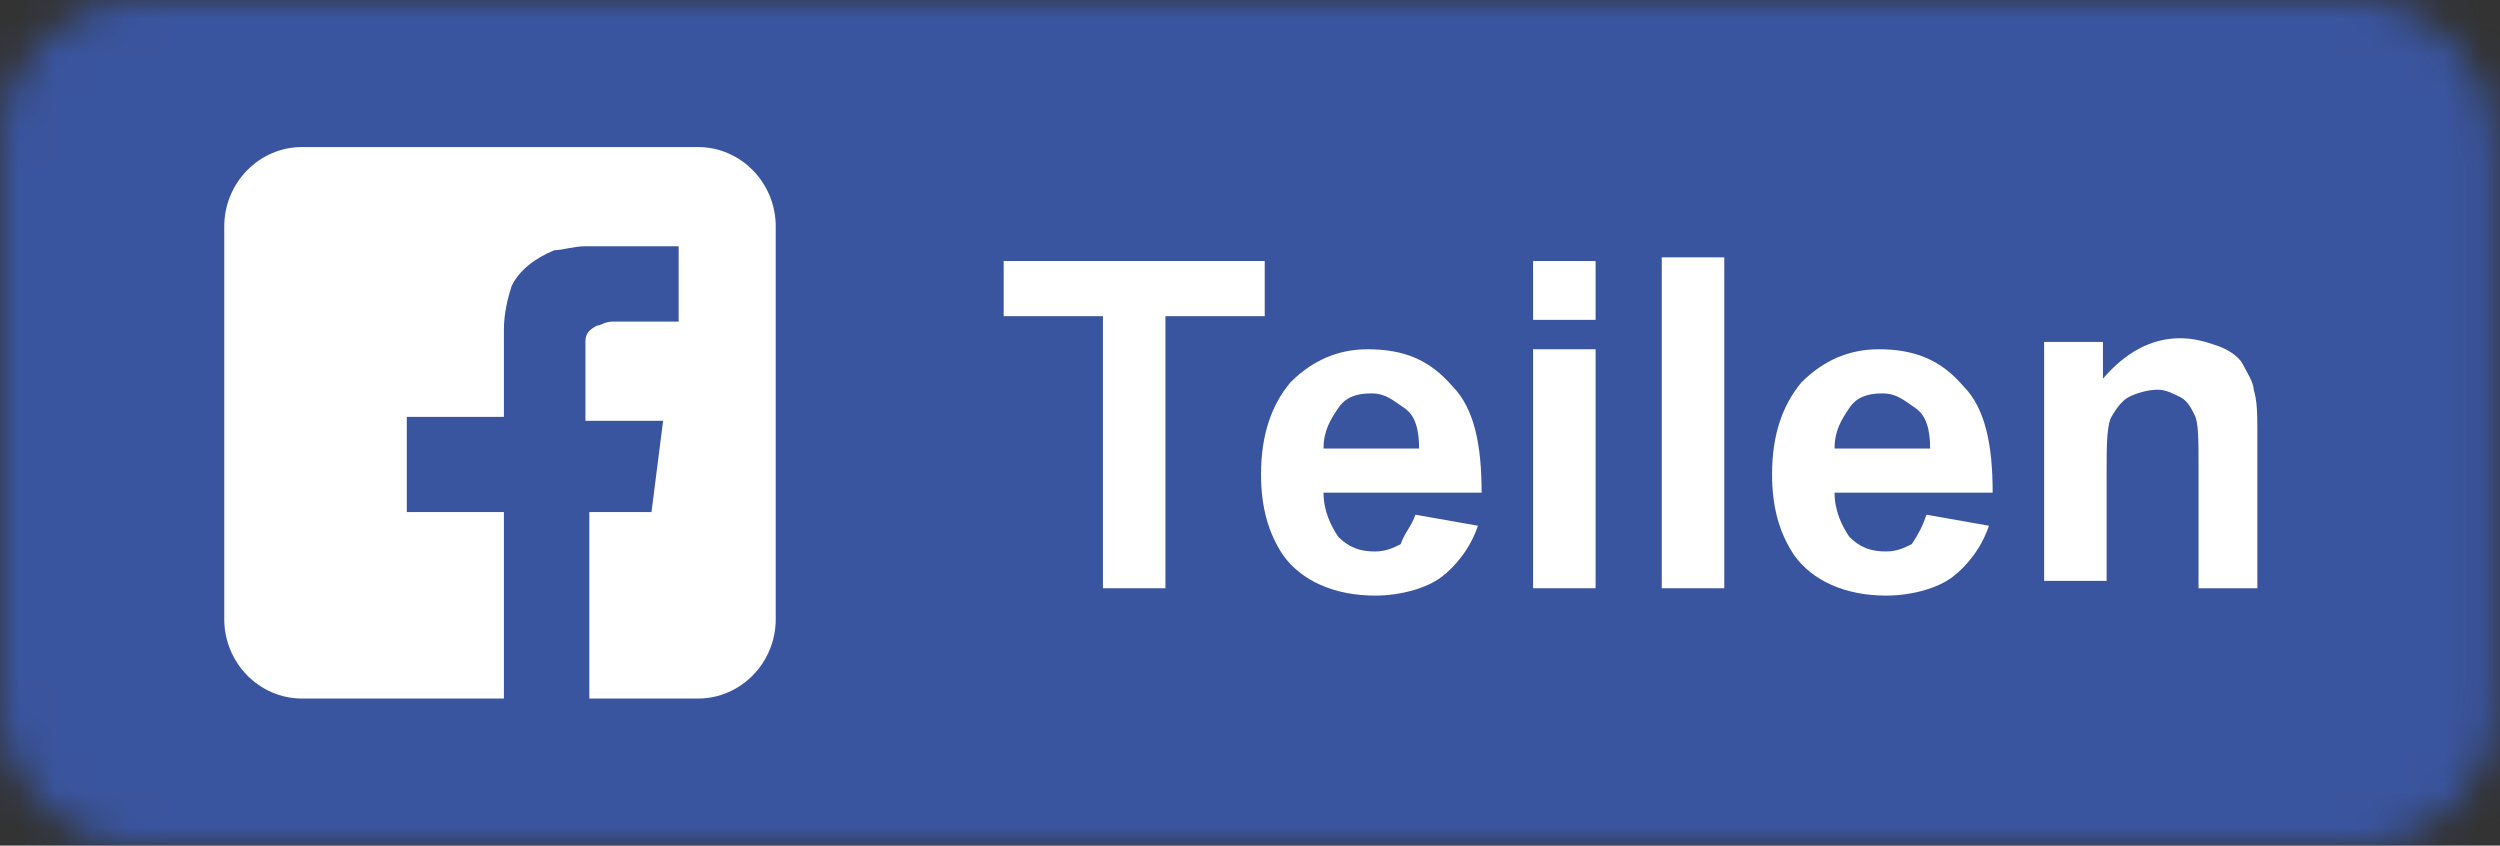
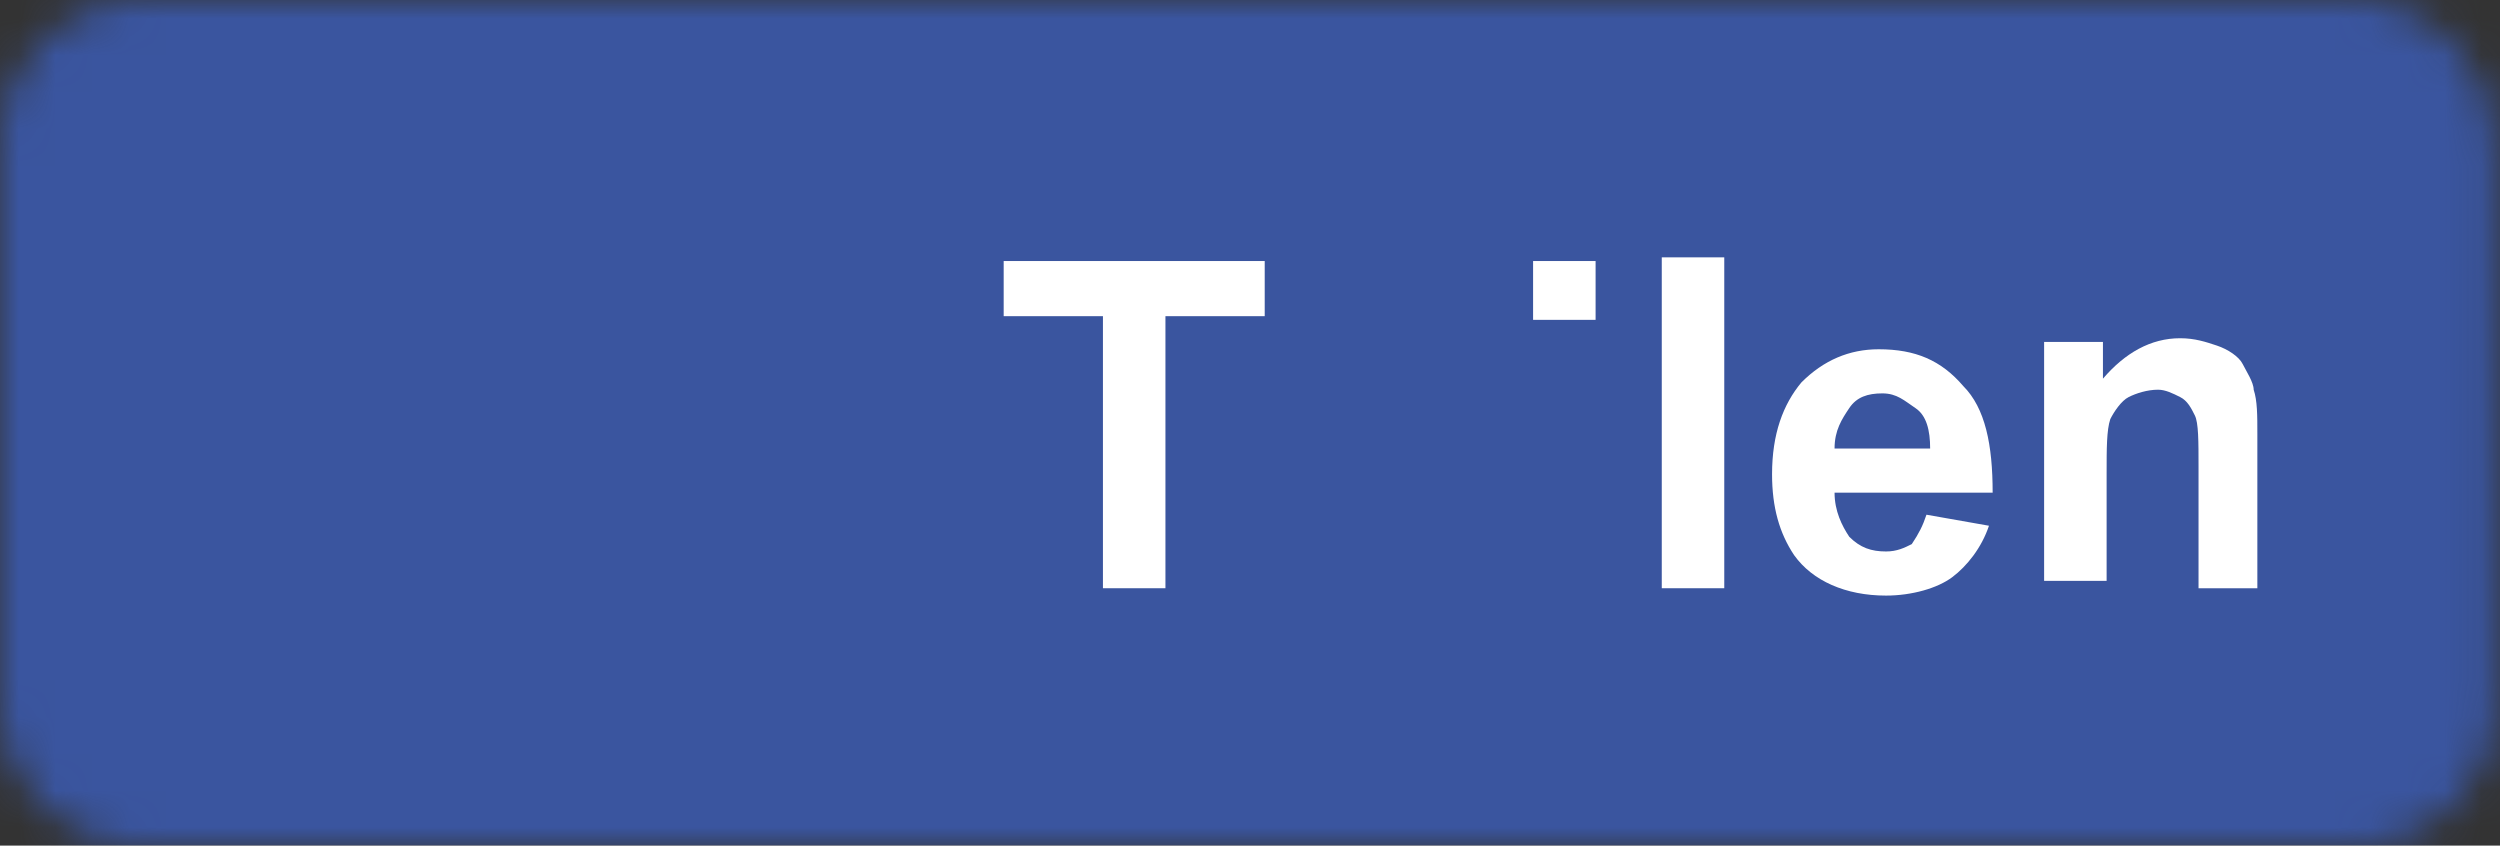
<svg xmlns="http://www.w3.org/2000/svg" width="68" height="23" viewBox="0 0 68 23" fill="none">
  <rect x="0" y="0" width="68" height="23" fill="#333333" stroke="none" />
  <mask id="mask0" mask-type="alpha" maskUnits="userSpaceOnUse" x="0" y="0" width="68" height="23">
    <path d="M64.1 0H3.8C1.7 0 0 1.7 0 3.8V19.2C0 21.3 1.7 23 3.8 23H64.1C66.2 23 67.9 21.3 67.9 19.2V3.8C67.8 1.7 66.1 0 64.1 0Z" fill="#50ABF1" />
  </mask>
  <g mask="url(#mask0)">
-     <rect width="68" height="23" fill="#0274B3" />
    <rect width="68" height="23" fill="#E1E7EC" />
-     <rect width="68" height="23" fill="#CB1F24" />
    <rect width="68" height="23" fill="#3A559F" />
    <path d="M30 16V8.6H27.3V7.1H34.4V8.6H31.7V16H30Z" fill="white" />
-     <path d="M38.5 14L40.2 14.3C40 14.9 39.6 15.4 39.2 15.7C38.8 16 38.1 16.2 37.4 16.2C36.3 16.2 35.4 15.8 34.9 15.1C34.5 14.5 34.3 13.8 34.3 12.9C34.3 11.8 34.6 11 35.1 10.4C35.7 9.8 36.4 9.5 37.2 9.5C38.2 9.5 38.9 9.8 39.5 10.5C40.1 11.1 40.3 12.1 40.3 13.4H36C36 13.9 36.2 14.3 36.4 14.6C36.7 14.9 37 15 37.4 15C37.7 15 37.9 14.9 38.1 14.8C38.2 14.5 38.4 14.3 38.5 14ZM38.6 12.2C38.6 11.7 38.5 11.3 38.2 11.1C37.9 10.9 37.7 10.7 37.3 10.7C36.9 10.7 36.6 10.8 36.4 11.1C36.2 11.4 36 11.7 36 12.2H38.6Z" fill="white" />
-     <path d="M41.7 8.7V7.1H43.4V8.7H41.7ZM41.7 16V9.5H43.4V16H41.7Z" fill="white" />
+     <path d="M41.7 8.7V7.1H43.4V8.7H41.7ZM41.7 16H43.4V16H41.7Z" fill="white" />
    <path d="M45.2 16V7H46.9V16H45.2Z" fill="white" />
    <path d="M52.4 14L54.1 14.3C53.9 14.9 53.5 15.4 53.1 15.7C52.7 16 52 16.2 51.3 16.2C50.2 16.2 49.3 15.8 48.8 15.1C48.4 14.5 48.2 13.8 48.2 12.9C48.2 11.8 48.5 11 49 10.4C49.6 9.8 50.3 9.5 51.1 9.5C52.1 9.5 52.8 9.8 53.4 10.5C54 11.1 54.2 12.1 54.2 13.4H49.9C49.9 13.9 50.1 14.3 50.3 14.6C50.6 14.9 50.9 15 51.3 15C51.6 15 51.8 14.9 52 14.8C52.2 14.5 52.3 14.3 52.4 14ZM52.5 12.2C52.5 11.7 52.4 11.3 52.1 11.1C51.8 10.9 51.6 10.7 51.2 10.7C50.8 10.7 50.5 10.8 50.3 11.1C50.1 11.4 49.9 11.7 49.9 12.2H52.5Z" fill="white" />
    <path d="M61.5 16H59.8V12.7C59.8 12 59.8 11.5 59.7 11.3C59.6 11.1 59.5 10.9 59.3 10.8C59.1 10.7 58.9 10.6 58.7 10.6C58.4 10.6 58.1 10.7 57.9 10.8C57.7 10.9 57.5 11.2 57.4 11.4C57.3 11.7 57.3 12.2 57.3 12.9V15.8H55.6V9.3H57.2V10.3C57.8 9.6 58.5 9.2 59.3 9.2C59.7 9.2 60 9.3 60.3 9.4C60.6 9.5 60.9 9.7 61 9.9C61.1 10.1 61.3 10.4 61.3 10.6C61.4 10.9 61.4 11.3 61.4 11.8V16H61.5Z" fill="white" />
-     <path d="M18.037 11.446C17.508 11.446 16.452 11.446 15.924 11.446C15.924 11.122 15.924 10.043 15.924 9.719C15.924 9.612 15.924 9.504 15.924 9.288C15.924 9.072 16.029 8.964 16.241 8.856C16.346 8.856 16.452 8.748 16.663 8.748C16.98 8.748 18.037 8.748 18.354 8.748C18.354 8.748 18.354 8.748 18.459 8.748C18.459 8.101 18.459 7.345 18.459 6.698C17.72 6.698 16.663 6.698 15.924 6.698C15.607 6.698 15.29 6.806 15.079 6.806C14.551 7.022 14.128 7.345 13.917 7.777C13.811 8.101 13.706 8.532 13.706 8.964C13.706 9.396 13.706 10.799 13.706 11.23C13.706 11.23 13.706 11.23 13.706 11.338C13.389 11.338 11.382 11.338 11.065 11.338C11.065 11.986 11.065 13.281 11.065 13.928C11.382 13.928 13.389 13.928 13.706 13.928C13.706 15.547 13.706 17.381 13.706 19H8.213C7.051 19 6.1 18.029 6.1 16.842V6.158C6.1 4.971 7.051 4 8.213 4H18.987C20.149 4 21.1 4.971 21.1 6.158V16.842C21.1 18.029 20.149 19 18.987 19H16.03C16.03 17.381 16.03 15.547 16.03 13.928C16.03 13.928 16.029 13.928 16.135 13.928C16.558 13.928 17.192 13.928 17.72 13.928L18.037 11.446Z" fill="white" />
  </g>
</svg>